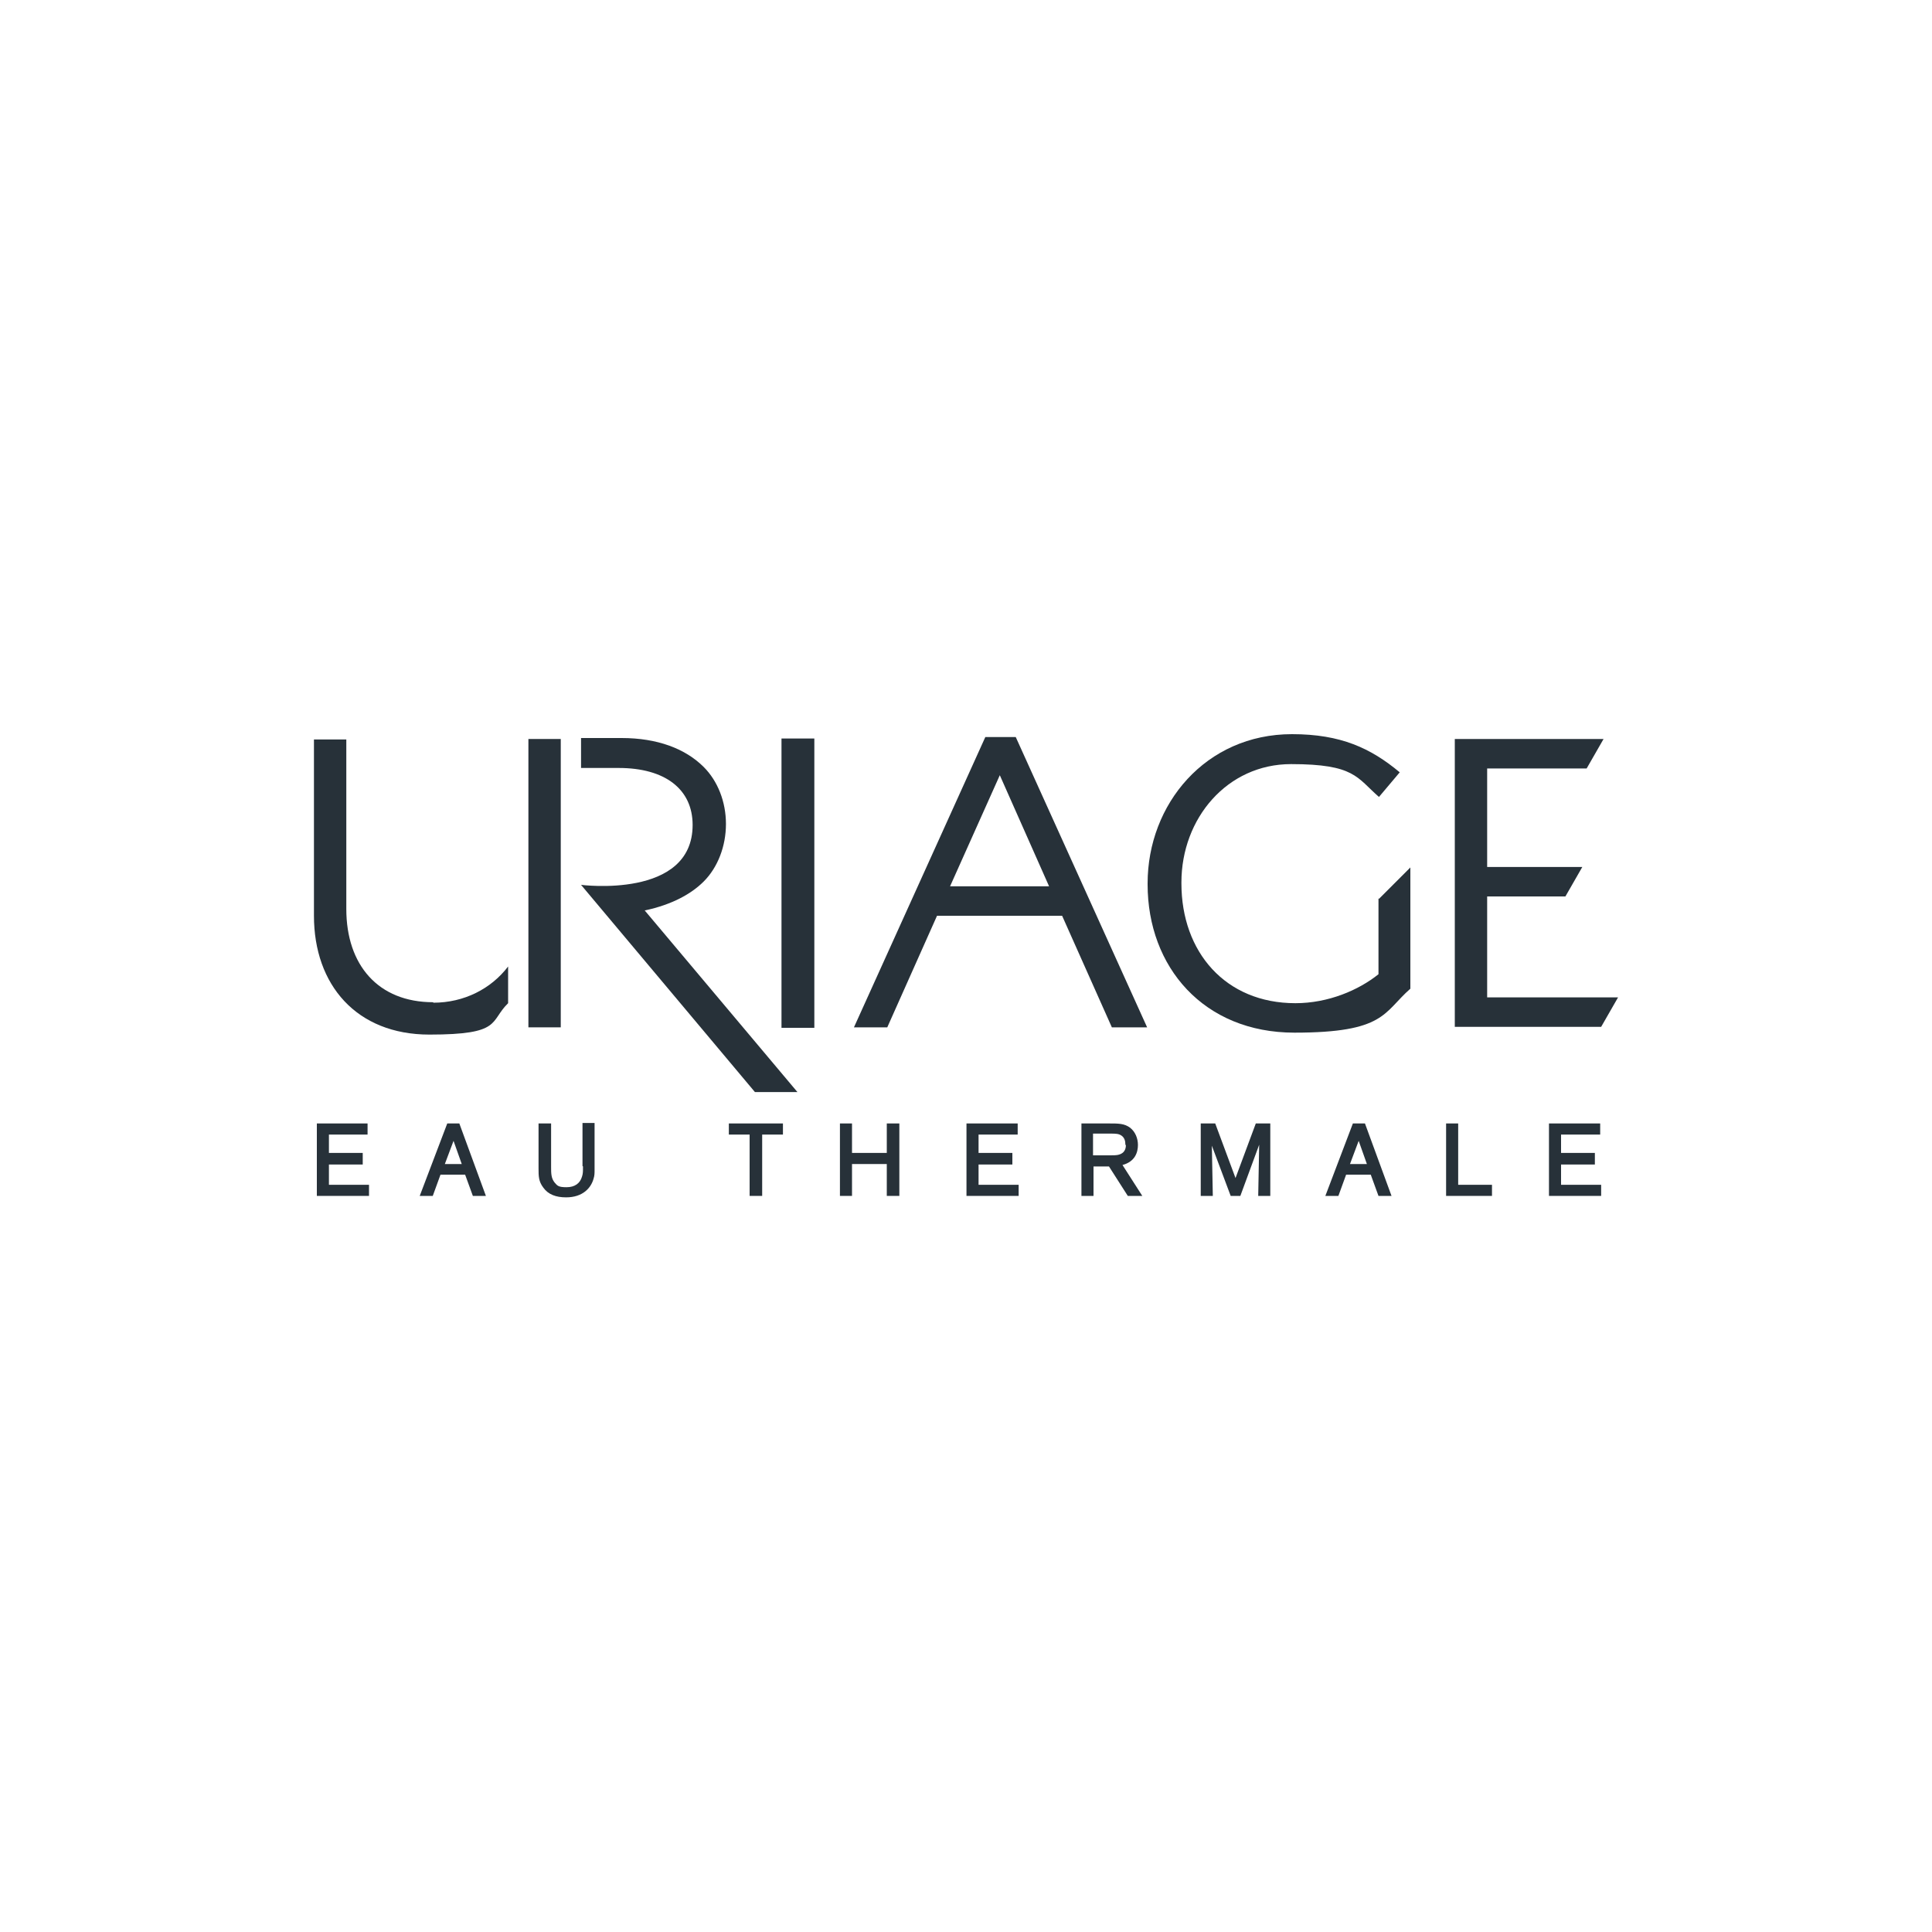
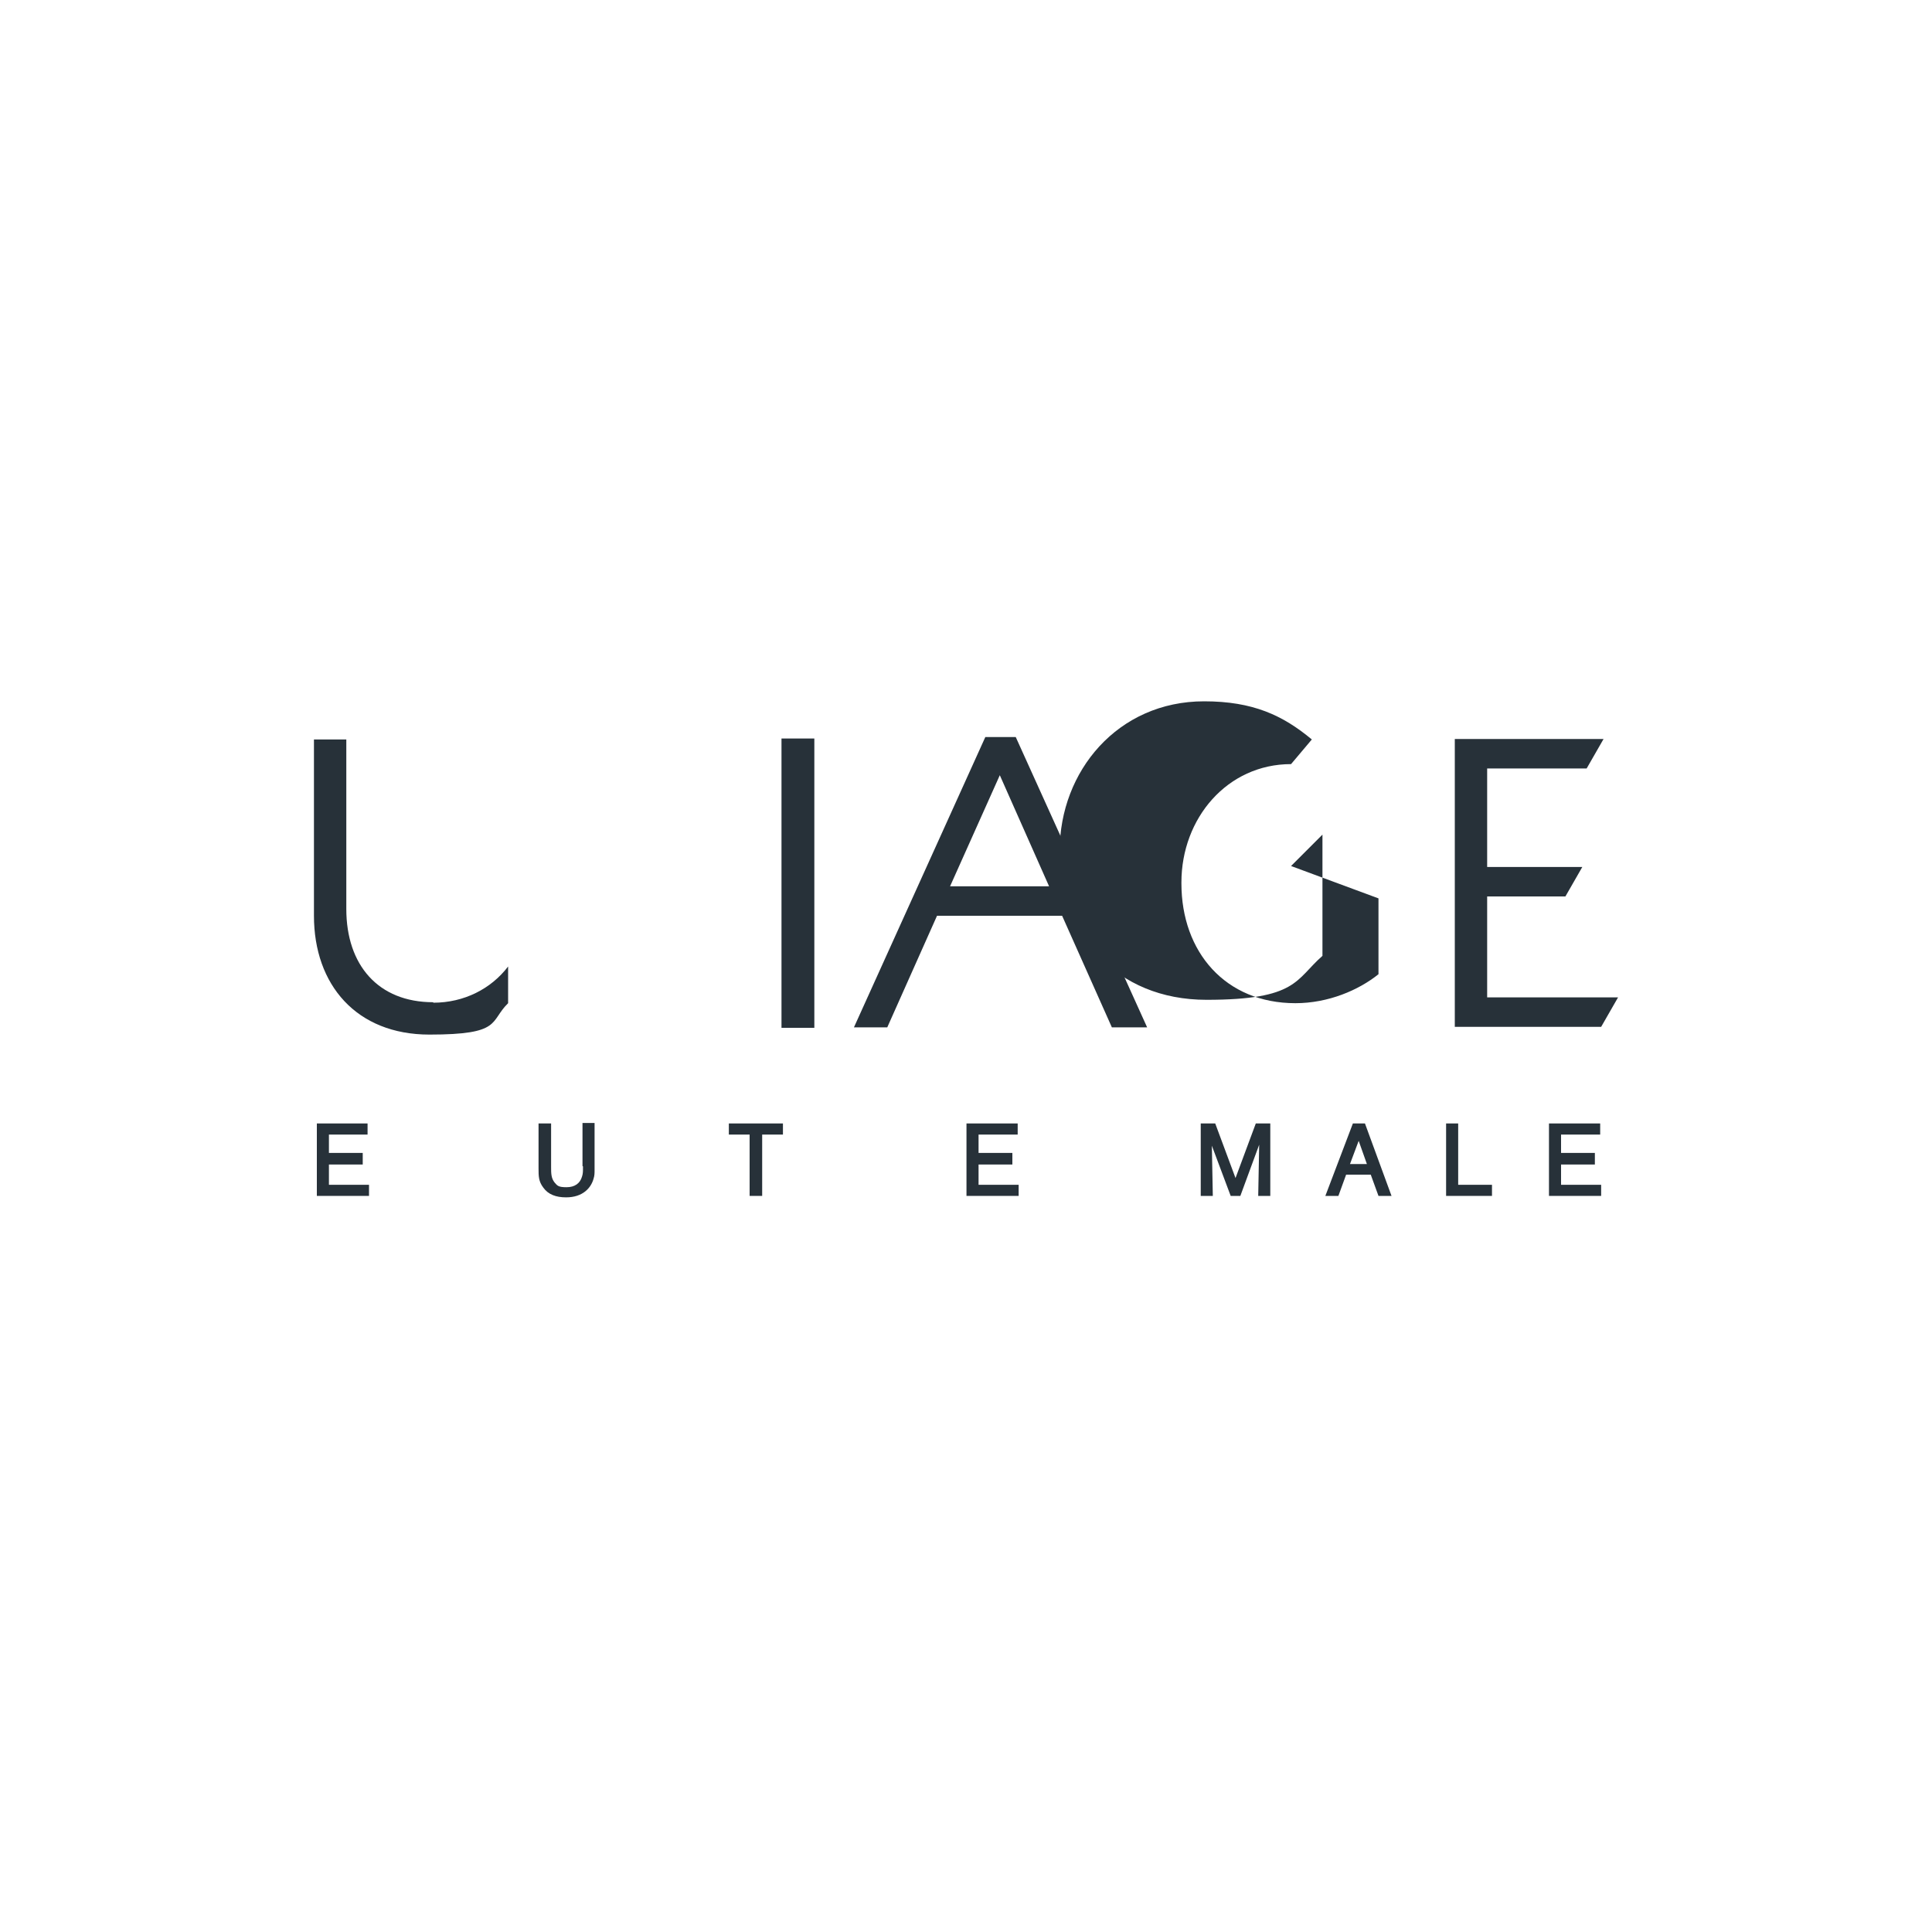
<svg xmlns="http://www.w3.org/2000/svg" id="Layer_1" version="1.1" viewBox="0 0 400 400">
  <defs>
    <style> .st0 { fill: none; } .st1 { fill: #273139; } </style>
  </defs>
  <g>
    <g>
      <path class="st1" d="M301.2,153h30.8l-3.5,6.1h-20.6v20.4h19.7l-3.5,6.1h-16.2v20.9h27.1l-3.5,6.1h-30.3v-59.7ZM324.1,185.7h-16.2M301.2,153h30.8M307.9,179.6h19.7M301.2,153h30.8" />
      <path class="st1" d="M161.8,152.9h6.8v59.9h-6.8v-59.9Z" />
-       <rect class="st1" x="109.4" y="153" width="6.7" height="59.7" />
-       <path class="st1" d="M133.5,188.5c5.6-1.2,9.6-3.4,12.2-6,2.9-2.9,4.6-7.3,4.6-11.9s-1.7-8.9-4.6-11.8c-3.8-3.8-9.6-6-17-6h-8.4v6.2h7.8c9.6,0,15.3,4.4,15.3,11.8,0,15.4-23.1,12.4-23.1,12.4l36,42.9h8.8l-31.7-37.7Z" />
      <path class="st1" d="M230.2,212.7h7.3l-27.2-60.1h-6.3l-27.2,60.1h6.9l10.3-23.1h25.9l10.3,23.1ZM196.7,183.5l10.3-23,10.2,23h-20.5Z" />
-       <path class="st1" d="M285.4,186v15.7c-4.1,3.3-10.4,6-17.2,6-14.5,0-23.6-10.6-23.6-24.8v-.2c0-13.3,9.5-24.5,22.7-24.5s13.6,2.8,18.2,6.8l4.3-5.1c-6-5-12.2-7.9-22.3-7.9-17.9,0-29.9,14.5-29.9,30.9v.2c0,17.1,11.6,30.7,30.4,30.7s18.4-4.2,24-9.1v-25.1l-6.5,6.5Z" />
+       <path class="st1" d="M285.4,186v15.7c-4.1,3.3-10.4,6-17.2,6-14.5,0-23.6-10.6-23.6-24.8v-.2c0-13.3,9.5-24.5,22.7-24.5l4.3-5.1c-6-5-12.2-7.9-22.3-7.9-17.9,0-29.9,14.5-29.9,30.9v.2c0,17.1,11.6,30.7,30.4,30.7s18.4-4.2,24-9.1v-25.1l-6.5,6.5Z" />
      <path class="st1" d="M89.7,207.5c-11.4,0-18-7.7-18-19.3v-35.1h-6.7v36.5c0,14.3,8.8,24.6,23.9,24.6s12.4-2.7,16.3-6.5v-7.6c-3.5,4.6-9.1,7.5-15.5,7.5Z" />
    </g>
    <line class="st0" x1="65" y1="153.1" x2="65" y2="179.6" />
  </g>
  <g>
    <polygon class="st1" points="68.1 241.1 75.1 241.1 75.1 238.7 68.1 238.7 68.1 234.9 76.1 234.9 76.1 232.6 65.6 232.6 65.6 247.6 76.4 247.6 76.4 245.3 68.1 245.3 68.1 241.1" />
-     <path class="st1" d="M92.6,232.6l-5.7,15h2.7l1.6-4.4h5.1l1.6,4.4h2.7l-5.5-15h-2.4ZM95.5,241h-3.4l1.8-4.8,1.7,4.8Z" />
    <path class="st1" d="M120.7,241.5v.2c0,.8,0,1.3-.2,1.9-.4,1.4-1.5,2.2-3.2,2.2s-1.9-.3-2.5-1c-.7-.9-.7-1.9-.7-3.2v-9h-2.6v9.3c0,1.6,0,2.7,1,4,1,1.4,2.6,2,4.7,2,3.5,0,5.2-2,5.7-3.9.2-.6.2-1.2.2-1.7v-9.8s-2.5,0-2.5,0v8.9Z" />
    <polygon class="st1" points="150.9 234.9 155.2 234.9 155.2 247.6 157.8 247.6 157.8 234.9 162.1 234.9 162.1 232.6 150.9 232.6 150.9 234.9" />
-     <polygon class="st1" points="183.6 238.7 176.4 238.7 176.4 232.6 173.9 232.6 173.9 247.6 176.4 247.6 176.4 241 183.6 241 183.6 247.6 186.2 247.6 186.2 232.6 183.6 232.6 183.6 238.7" />
    <polygon class="st1" points="202.6 241.1 209.6 241.1 209.6 238.7 202.6 238.7 202.6 234.9 210.7 234.9 210.7 232.6 200.1 232.6 200.1 247.6 210.9 247.6 210.9 245.3 202.6 245.3 202.6 241.1" />
-     <path class="st1" d="M235.6,237.1c0-1.5-.6-2.8-1.6-3.6-1.2-.9-2.4-.9-4.4-.9h-5.7v15h2.5v-6.1h3.2l3.9,6.1h3l-4.1-6.4c2.6-.7,3.2-2.6,3.2-4.2ZM233.1,237.1c0,.8-.3,1.7-1.6,2-.5.1-1.1.1-1.7.1h-3.5v-4.5h3.6c1.1,0,1.8,0,2.4.5.5.4.7,1,.7,1.8Z" />
    <polygon class="st1" points="255.8 243.9 251.6 232.6 248.6 232.6 248.6 247.6 251.1 247.6 250.9 237.2 254.8 247.6 256.8 247.6 260.7 237 260.5 247.6 263 247.6 263 232.6 260 232.6 255.8 243.9" />
    <path class="st1" d="M280.1,232.6l-5.7,15h2.7l1.6-4.4h5.1l1.6,4.4h2.7l-5.5-15h-2.4ZM282.9,241h-3.4l1.8-4.8,1.7,4.8Z" />
    <polygon class="st1" points="301.9 232.6 299.4 232.6 299.4 247.6 308.9 247.6 308.9 245.3 301.9 245.3 301.9 232.6" />
    <polygon class="st1" points="323.2 245.3 323.2 241.1 330.2 241.1 330.2 238.7 323.2 238.7 323.2 234.9 331.3 234.9 331.3 232.6 320.7 232.6 320.7 247.6 331.5 247.6 331.5 245.3 323.2 245.3" />
  </g>
</svg>